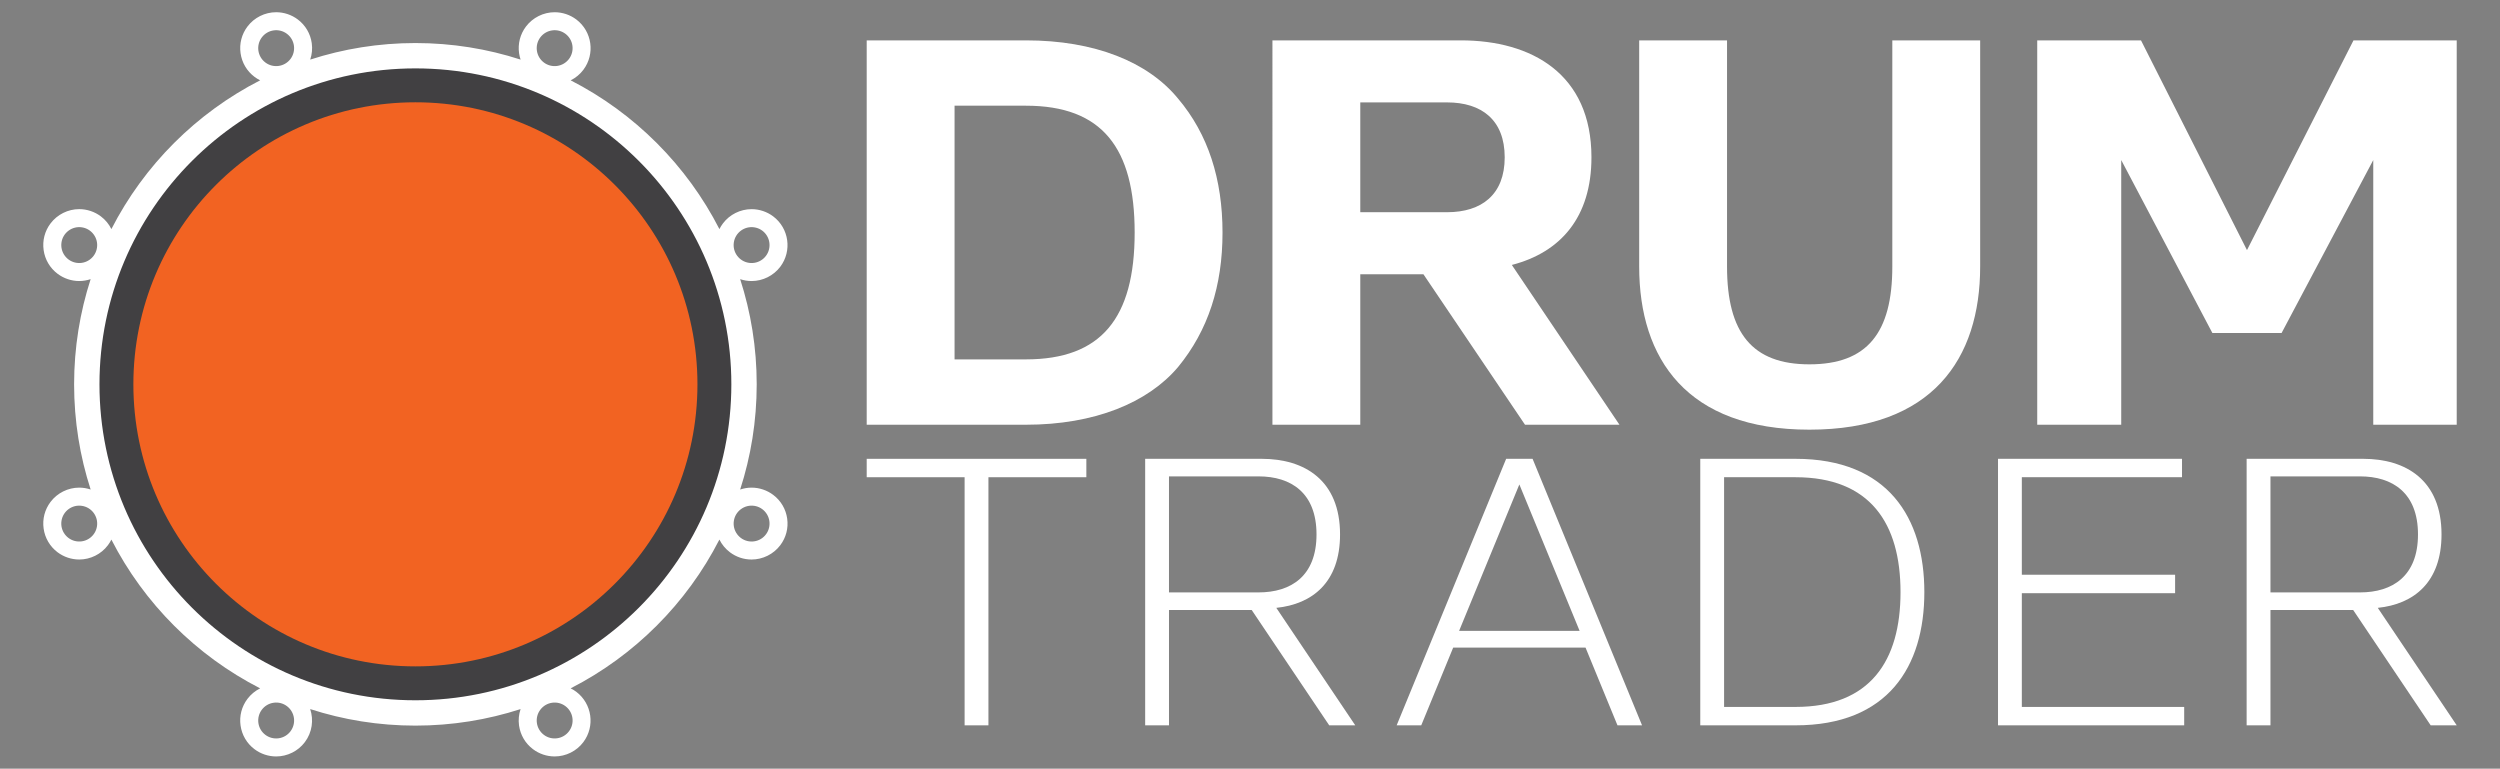
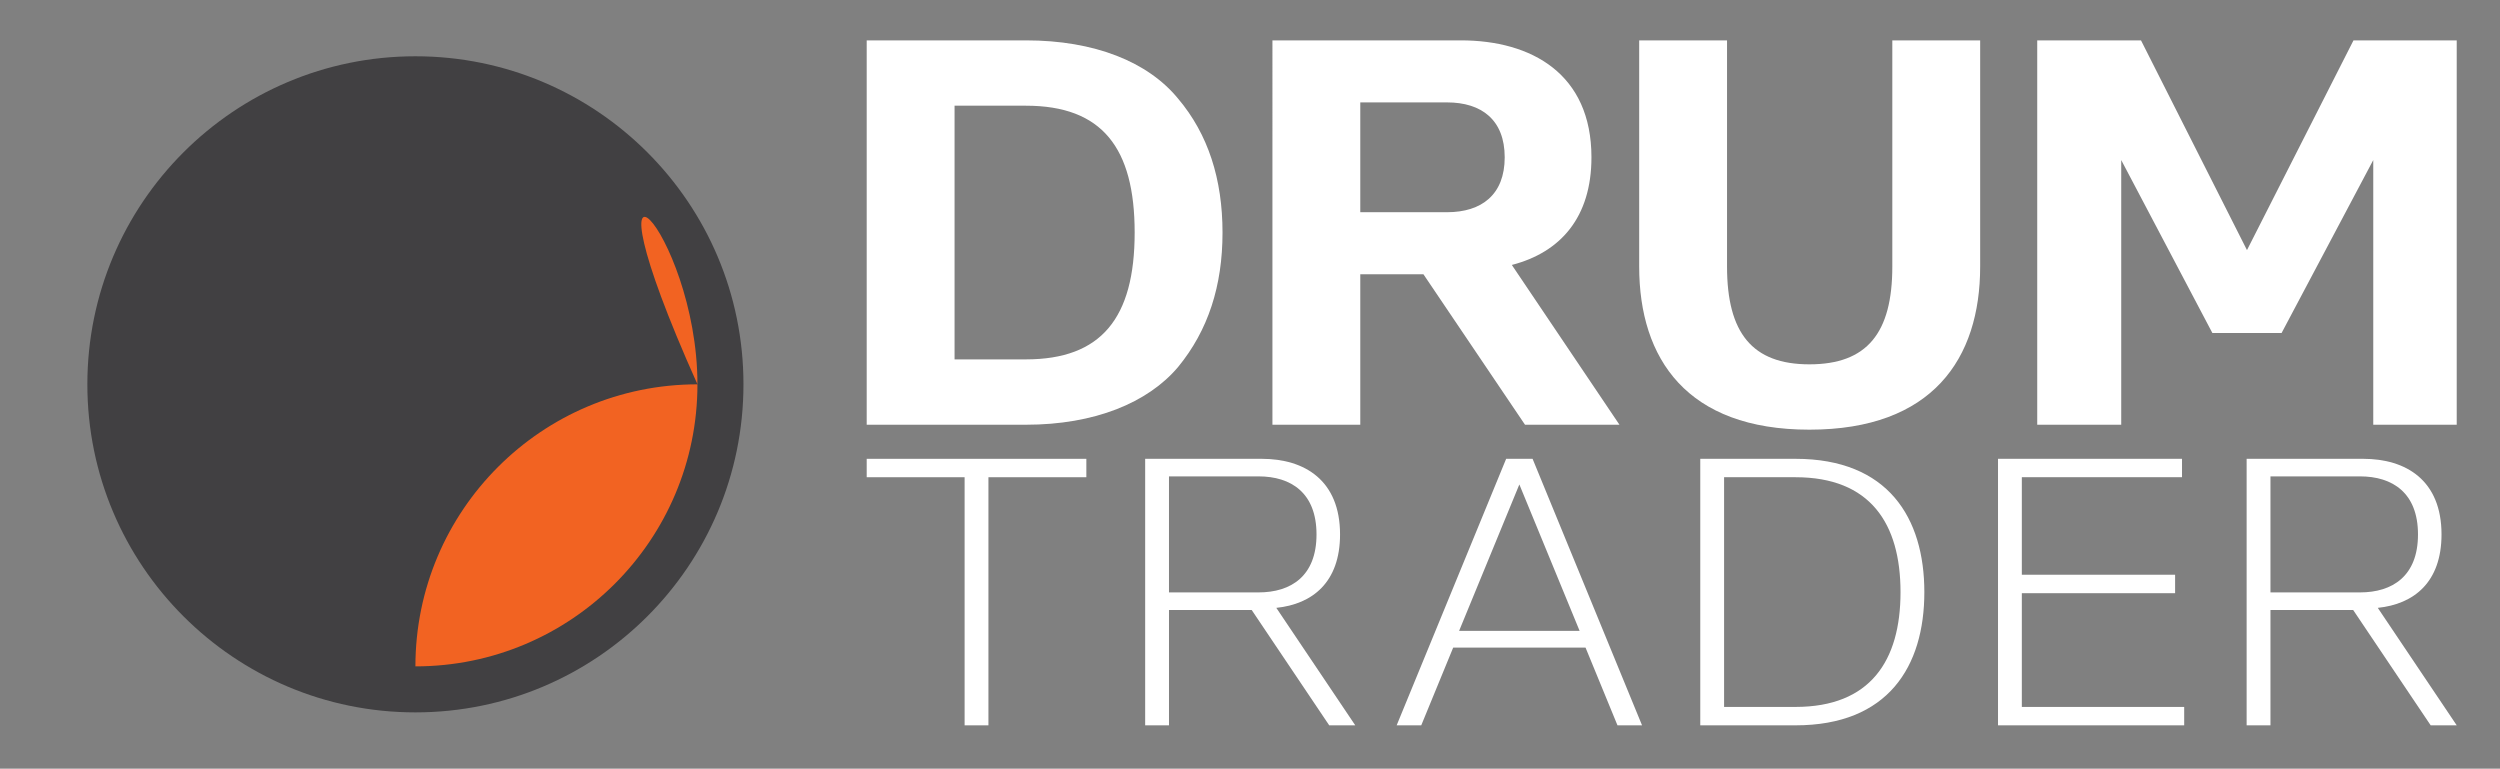
<svg xmlns="http://www.w3.org/2000/svg" id="Layer_1" x="0px" y="0px" width="455.337px" height="140px" viewBox="0 0 455.337 140" xml:space="preserve">
  <rect x="0" y="0" width="455.337" height="140" fill="#808080" stroke="none" />
  <circle fill="#414042" cx="75.661" cy="70" r="59.75" />
-   <path fill="#FFFFFF" d="M143.374,94.453c-0.244-1.732-1.148-3.266-2.539-4.313c-1.129-0.855-2.531-1.326-3.945-1.326 c-0.715,0-1.417,0.123-2.081,0.348c1.954-6.035,3.013-12.475,3.013-19.16c0-6.688-1.059-13.123-3.013-19.16 c0.669,0.229,1.372,0.344,2.081,0.344c2.047,0,4.002-0.977,5.229-2.607c2.171-2.883,1.593-6.992-1.288-9.166 c-1.128-0.852-2.527-1.32-3.939-1.32c-2.048,0-4.004,0.977-5.223,2.602c-0.248,0.326-0.459,0.672-0.639,1.029 c-5.951-11.629-15.461-21.141-27.091-27.094c0.899-0.445,1.696-1.098,2.308-1.912c2.176-2.881,1.602-6.992-1.281-9.172 c-1.129-0.85-2.528-1.32-3.941-1.32c-2.042,0-3.996,0.973-5.23,2.607c-1.053,1.396-1.497,3.119-1.255,4.85 c0.058,0.404,0.153,0.793,0.279,1.172C88.782,8.9,82.346,7.84,75.661,7.84c-6.686,0-13.125,1.061-19.16,3.014 c0.322-0.951,0.424-1.969,0.281-2.992c-0.244-1.732-1.146-3.266-2.539-4.314c-1.129-0.852-2.529-1.322-3.943-1.322 c-2.046,0-4.001,0.975-5.227,2.605c-1.055,1.395-1.502,3.119-1.257,4.855c0.243,1.73,1.146,3.264,2.541,4.313 c0.321,0.244,0.667,0.453,1.028,0.629C35.754,20.58,26.241,30.09,20.289,41.723c-0.446-0.898-1.093-1.691-1.915-2.311 c-1.129-0.852-2.528-1.322-3.942-1.322c-2.046,0-4,0.977-5.229,2.607c-1.054,1.396-1.5,3.121-1.255,4.854 c0.244,1.73,1.148,3.264,2.541,4.313c1.129,0.852,2.529,1.322,3.941,1.322c0.715,0,1.418-0.123,2.082-0.346 c-1.955,6.037-3.014,12.475-3.014,19.162c0,6.686,1.059,13.121,3.013,19.156c-0.669-0.225-1.373-0.344-2.08-0.344 c-2.046,0-4.001,0.977-5.224,2.602c-1.055,1.393-1.502,3.115-1.261,4.848c0.24,1.734,1.146,3.271,2.542,4.326 c1.129,0.85,2.529,1.318,3.941,1.318c2.049,0,4.005-0.977,5.223-2.602c0.246-0.324,0.457-0.67,0.636-1.029 c5.952,11.633,15.464,21.143,27.095,27.096c-0.898,0.447-1.696,1.1-2.311,1.914c-1.055,1.398-1.502,3.123-1.257,4.855 c0.243,1.73,1.146,3.264,2.533,4.307c1.13,0.857,2.532,1.326,3.948,1.326c2.051,0,4.008-0.977,5.227-2.604 c1.347-1.787,1.635-4.045,0.973-6.025c6.037,1.953,12.477,3.014,19.164,3.014c6.686,0,13.123-1.061,19.158-3.012 c-0.321,0.949-0.424,1.965-0.283,2.986c0.244,1.732,1.146,3.268,2.54,4.316c1.129,0.857,2.531,1.324,3.946,1.324 c2.051,0,4.008-0.977,5.225-2.604c2.172-2.879,1.598-6.99-1.289-9.174c-0.318-0.242-0.663-0.449-1.021-0.625 c11.631-5.951,21.143-15.463,27.094-27.096c0.449,0.902,1.1,1.697,1.931,2.322c1.142,0.855,2.501,1.311,3.927,1.311 c2.045,0,4-0.975,5.229-2.604C143.169,97.91,143.616,96.188,143.374,94.453z M100.567,5.535c1.789-0.254,3.441,0.994,3.692,2.781 c0.249,1.787-0.995,3.443-2.783,3.693c-1.786,0.252-3.44-0.998-3.69-2.783C97.535,7.436,98.782,5.785,100.567,5.535z M47.689,6.805 c1.087-1.441,3.136-1.73,4.577-0.645c1.439,1.086,1.731,3.137,0.643,4.58c-1.086,1.439-3.135,1.729-4.576,0.643 C46.89,10.293,46.602,8.248,47.689,6.805z M16.38,47.262c-1.445,1.078-3.496,0.777-4.572-0.674s-0.774-3.498,0.674-4.574 c1.449-1.076,3.496-0.775,4.572,0.676C18.132,44.137,17.83,46.184,16.38,47.262z M17.666,95.84 c-0.264,1.785-1.925,3.021-3.712,2.754c-1.785-0.262-3.021-1.922-2.758-3.709c0.264-1.785,1.924-3.021,3.711-2.754 C16.693,92.391,17.929,94.055,17.666,95.84z M50.751,134.467c-1.786,0.25-3.437-0.994-3.689-2.779 c-0.25-1.789,0.993-3.443,2.781-3.695c1.791-0.254,3.441,0.996,3.693,2.783C53.786,132.563,52.541,134.217,50.751,134.467z  M103.63,133.195c-1.084,1.441-3.133,1.73-4.572,0.646c-1.443-1.088-1.733-3.139-0.646-4.576c1.086-1.445,3.136-1.734,4.579-0.646 C104.432,129.707,104.72,131.754,103.63,133.195z M75.661,127.545c-31.779,0-57.543-25.764-57.543-57.545 s25.764-57.543,57.543-57.543S133.204,38.219,133.204,70S107.44,127.545,75.661,127.545z M133.655,44.164 c0.264-1.789,1.926-3.021,3.713-2.76s3.019,1.924,2.756,3.711c-0.262,1.787-1.922,3.02-3.709,2.758 C134.63,47.609,133.394,45.947,133.655,44.164z M138.842,97.988c-1.45,1.076-3.497,0.771-4.573-0.678 c-1.077-1.445-0.777-3.494,0.674-4.57c1.447-1.076,3.497-0.777,4.572,0.674C140.591,94.861,140.292,96.908,138.842,97.988z" />
-   <path fill="#F26322" d="M127.029,70c0,28.371-23.001,51.369-51.368,51.369c-28.37,0-51.369-22.998-51.369-51.369 c0-28.369,22.999-51.369,51.369-51.369C104.028,18.631,127.029,41.631,127.029,70z" />
+   <path fill="#F26322" d="M127.029,70c0,28.371-23.001,51.369-51.368,51.369c0-28.369,22.999-51.369,51.369-51.369C104.028,18.631,127.029,41.631,127.029,70z" />
  <g>
    <g>
      <path fill="#FFFFFF" d="M157.856,7.352h29.004c12.499,0,22.201,3.9,27.701,10.6c5.501,6.5,8.102,14.701,8.102,24.404   c0,9.699-2.601,17.801-8.102,24.5c-5.5,6.5-15.202,10.502-27.701,10.502h-29.004V7.352z M173.858,19.252v46.203h13.002   c13.7,0,19.801-7.498,19.801-23.1c0-15.404-5.9-23.104-19.801-23.104H173.858z" />
      <path fill="#FFFFFF" d="M231.754,7.352h34.302c12.902,0,23.803,6.1,23.803,21.301c0,10.9-5.601,17.301-14.501,19.602   l19.603,29.104h-17.203l-18.5-27.404h-11.502v27.404h-16.001V7.352z M247.755,18.652v20h15.802c6.3,0,10.501-3.199,10.501-10   c0-6.799-4.201-10-10.501-10H247.755z" />
      <path fill="#FFFFFF" d="M360.657,7.352v41.201c0,16.803-8.702,29.705-31.103,29.705c-22.304,0-31.001-12.902-31.001-29.705V7.352   h16v41.201c0,12.102,4.601,17.805,15.001,17.805c10.5,0,15.102-5.703,15.102-17.805V7.352H360.657z" />
      <path fill="#FFFFFF" d="M447.455,77.357h-15.201V29.152l-16.7,31.502h-12.602l-16.602-31.502v48.205h-15.3V7.352h18.901   l19.302,38.201l19.4-38.201h18.801V77.357z" />
    </g>
    <g>
      <path fill="#FFFFFF" d="M180.028,86.92v45.189h-4.34V86.92h-17.832v-3.354h40.006v3.354H180.028z" />
      <path fill="#FFFFFF" d="M229.798,83.566c7.842,0,14.271,3.934,14.271,13.775c0,8.736-5.054,12.697-11.609,13.371l14.38,21.396   h-4.744l-14.121-21.008h-15.062v21.008h-4.339V83.566H229.798z M212.913,107.898h16.309c5.93,0,10.561-2.982,10.561-10.557   c0-7.576-4.632-10.576-10.561-10.576h-16.309V107.898z" />
      <path fill="#FFFFFF" d="M294.599,132.109l-5.818-14.16h-24.104l-5.818,14.16h-4.479l19.944-48.543h4.812l19.938,48.543H294.599z    M287.701,114.9l-10.974-26.664L265.755,114.9H287.701z" />
      <path fill="#FFFFFF" d="M327.021,83.566c16.857,0,23.47,10.738,23.47,24.285s-6.612,24.258-23.47,24.258h-17.343V83.566H327.021z    M314.016,128.756h13.005c13.608,0,19.13-8.389,19.13-20.904c0-12.52-5.524-20.932-19.13-20.932h-13.005V128.756z" />
      <path fill="#FFFFFF" d="M368.245,86.92v17.764h27.917v3.354h-27.917v20.719h29.572v3.354h-33.91V83.566h33.513v3.354H368.245z" />
      <path fill="#FFFFFF" d="M430.414,83.566c7.842,0,14.272,3.934,14.272,13.775c0,8.736-5.057,12.697-11.61,13.371l14.379,21.396   h-4.744l-14.119-21.008H413.53v21.008h-4.34V83.566H430.414z M413.53,107.898h16.307c5.93,0,10.563-2.982,10.563-10.557   c0-7.576-4.634-10.576-10.563-10.576H413.53V107.898z" />
    </g>
  </g>
</svg>